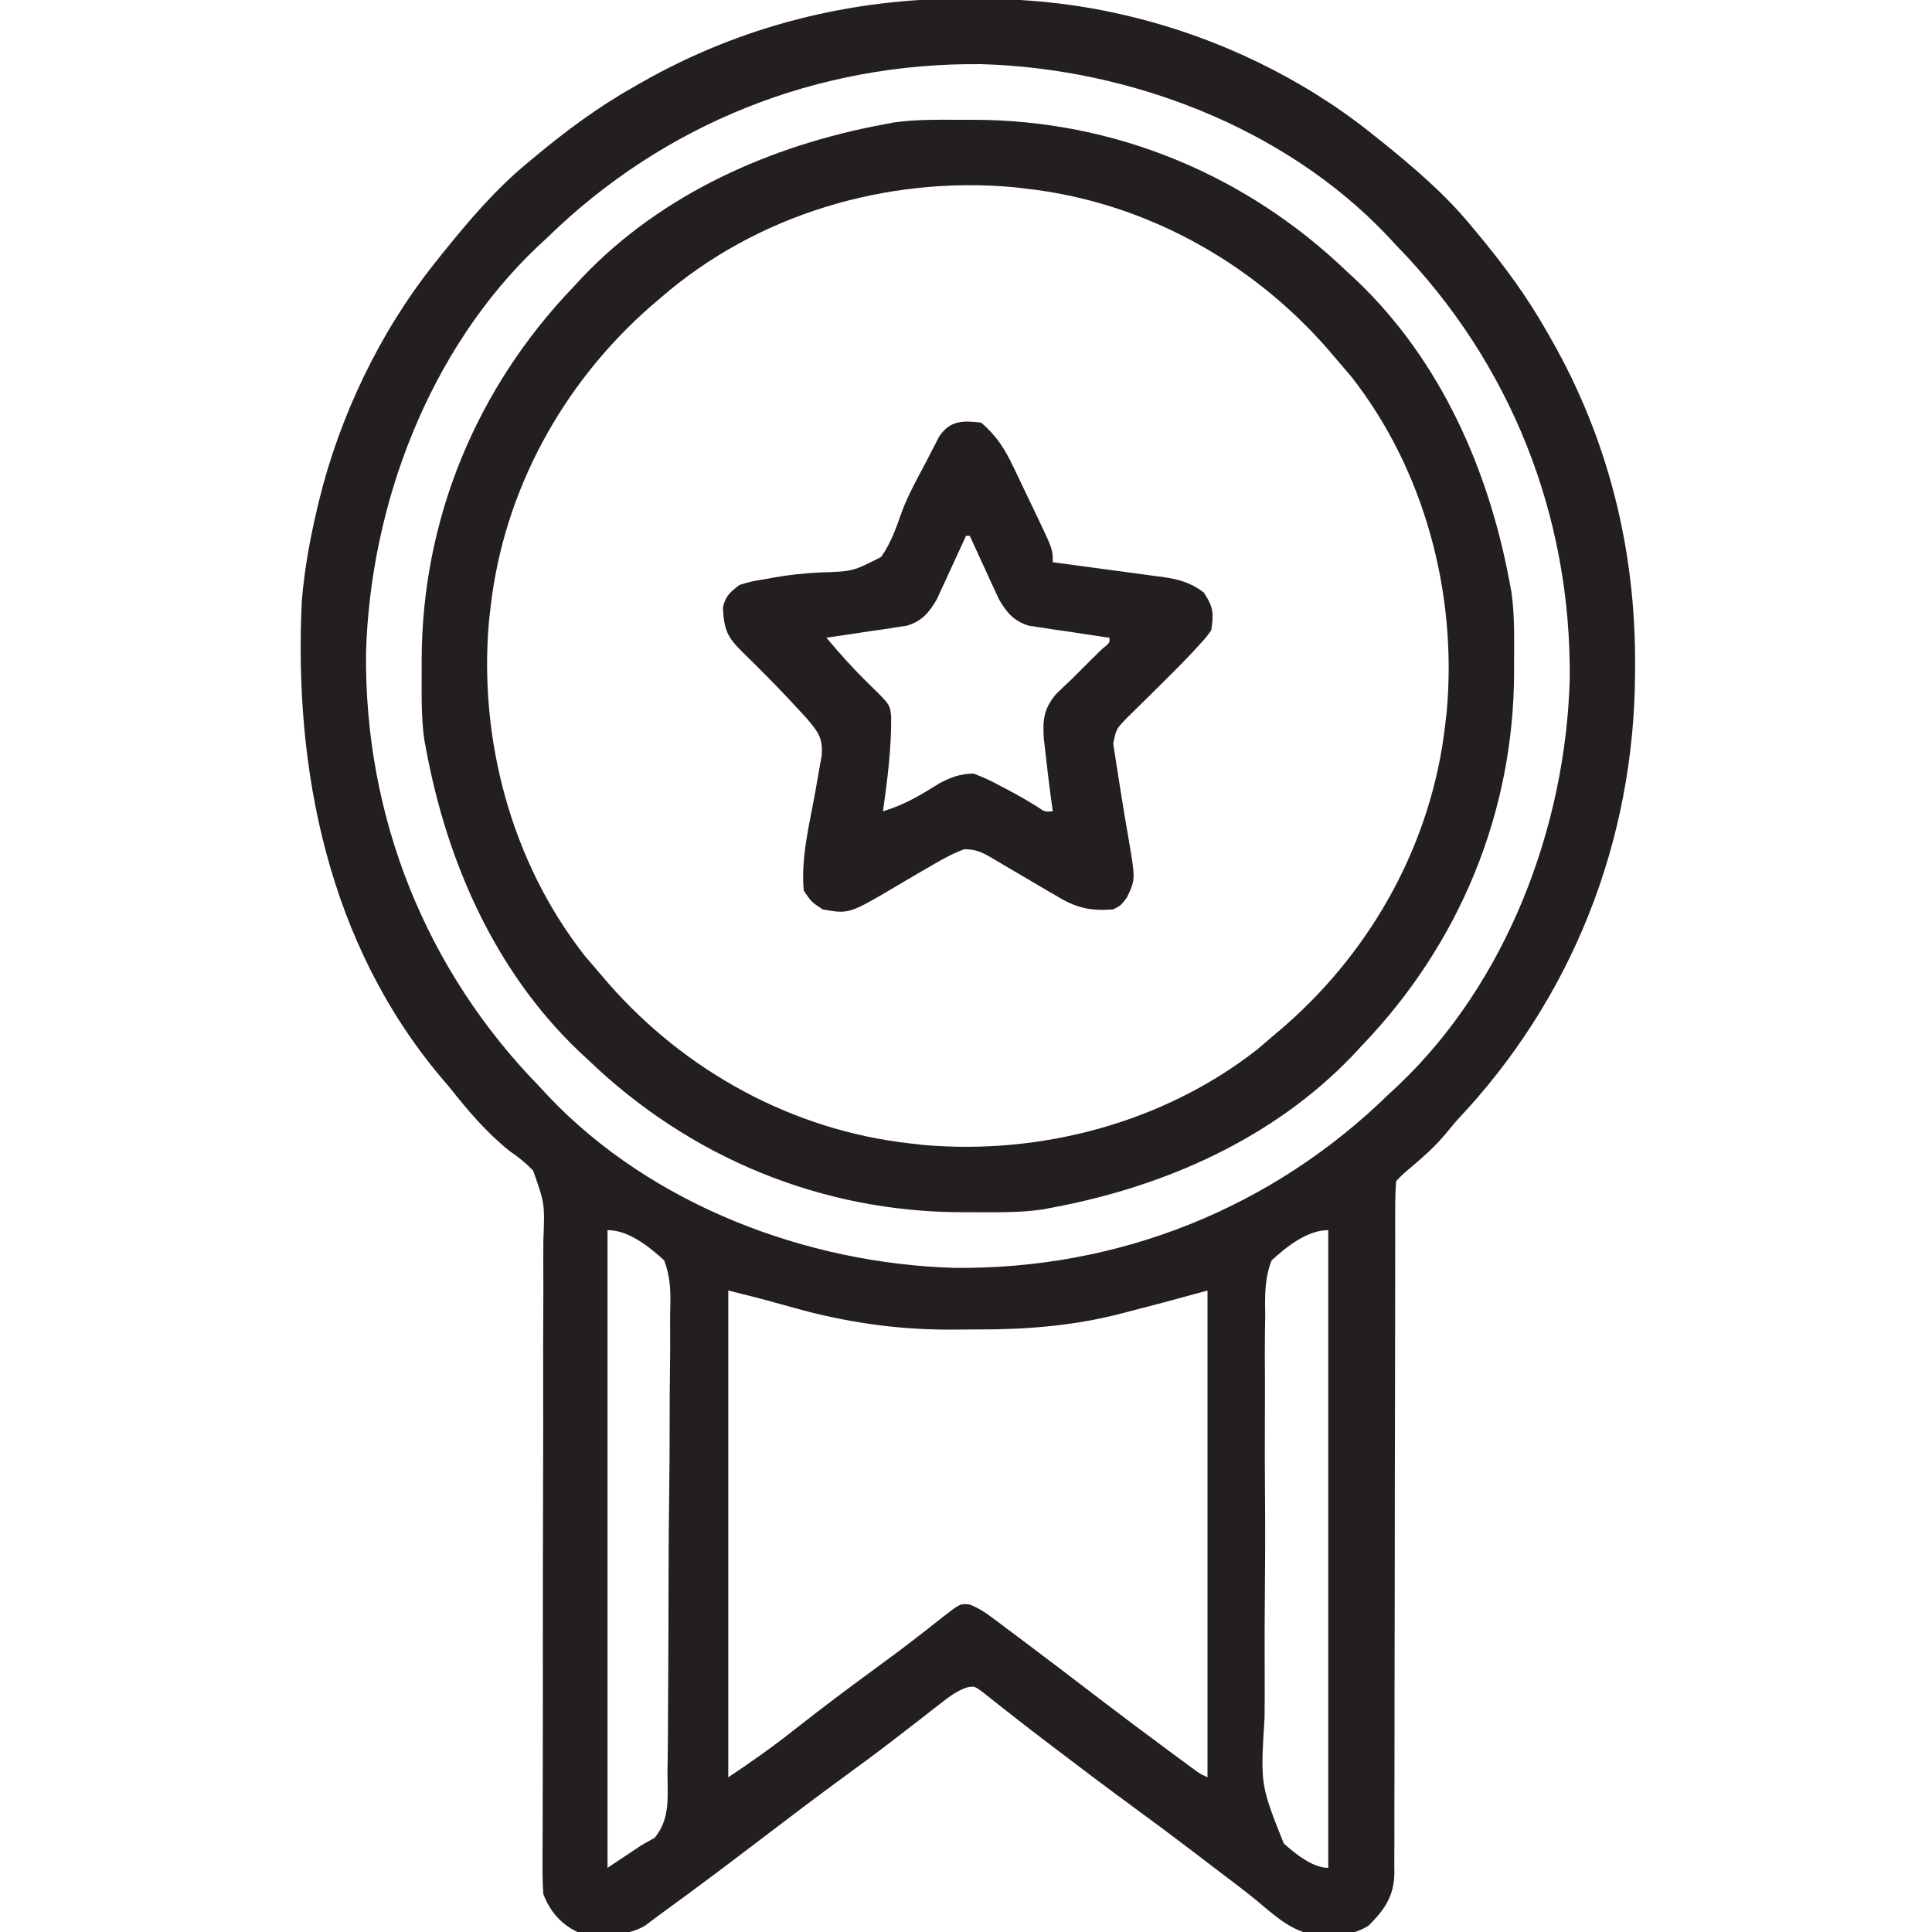
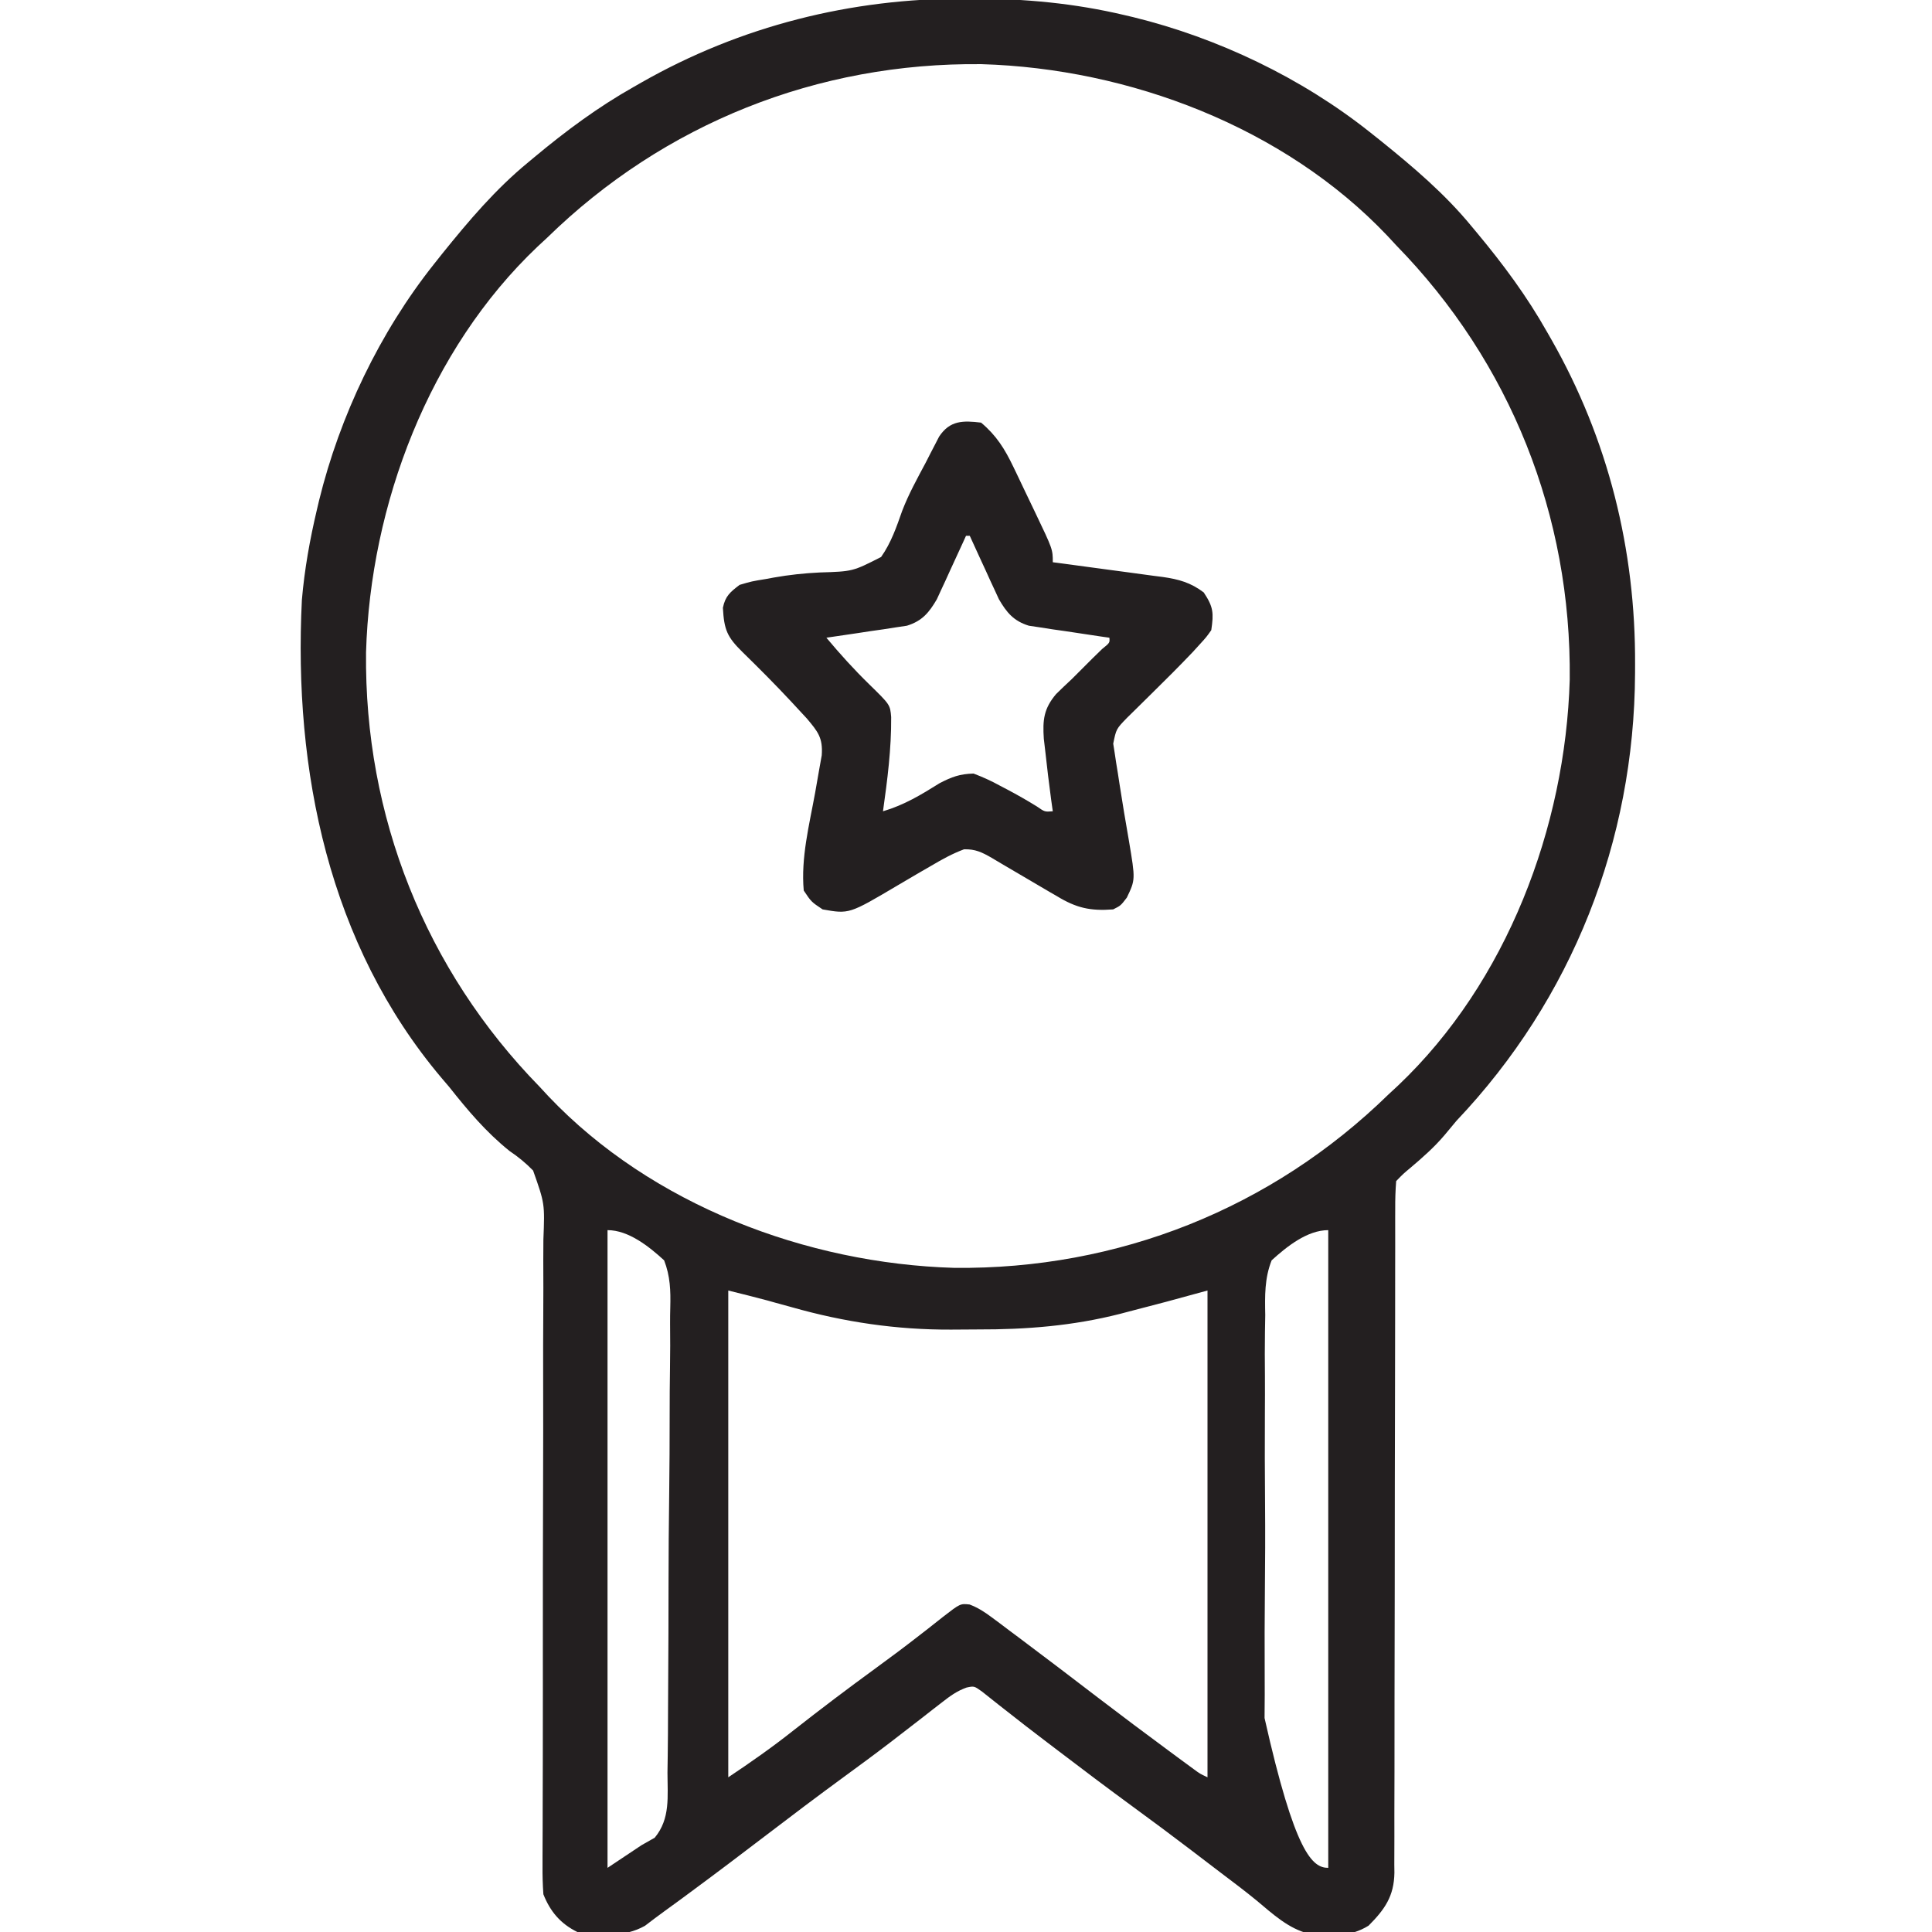
<svg xmlns="http://www.w3.org/2000/svg" version="1.1" width="512" height="512">
-   <path d="M0 0 C1.141 0 1.141 0 2.305 0.001 C15.873 0.038 28.887 1.245 42.125 4.375 C43.286 4.648 43.286 4.648 44.47 4.926 C66.897 10.424 89.051 21.011 107.125 35.375 C108.047 36.106 108.968 36.837 109.918 37.59 C118.645 44.631 126.996 51.693 134.125 60.375 C134.567 60.905 135.01 61.435 135.466 61.981 C142.455 70.373 148.746 78.836 154.125 88.375 C154.487 89.006 154.849 89.637 155.222 90.287 C170.325 116.785 177.592 146.049 177.438 176.5 C177.435 177.268 177.433 178.037 177.431 178.829 C177.232 223.235 160.751 265.097 130.125 297.375 C129.074 298.617 128.031 299.866 127 301.125 C124.243 304.395 121.119 307.134 117.859 309.895 C116.035 311.412 116.035 311.412 114.125 313.375 C113.928 315.87 113.857 318.254 113.873 320.75 C113.87 321.52 113.868 322.289 113.864 323.081 C113.857 325.673 113.863 328.265 113.87 330.856 C113.867 332.709 113.863 334.562 113.859 336.414 C113.851 340.411 113.848 344.408 113.851 348.405 C113.853 354.725 113.839 361.044 113.822 367.364 C113.775 385.337 113.751 403.31 113.744 421.283 C113.74 431.203 113.722 441.124 113.689 451.045 C113.669 457.327 113.666 463.609 113.677 469.891 C113.68 473.802 113.666 477.712 113.647 481.623 C113.642 483.436 113.643 485.25 113.652 487.063 C113.663 489.54 113.65 492.015 113.631 494.492 C113.644 495.567 113.644 495.567 113.658 496.663 C113.563 502.891 111.098 506.398 106.809 510.695 C101.956 513.733 96.616 513.583 91.087 512.843 C85.615 511.538 81.385 507.569 77.168 504.053 C74.057 501.498 70.838 499.088 67.627 496.66 C64.906 494.601 62.197 492.528 59.488 490.453 C54.575 486.703 49.612 483.026 44.625 479.375 C37.756 474.343 30.955 469.23 24.188 464.062 C23.303 463.389 22.418 462.716 21.506 462.022 C17.739 459.152 13.982 456.274 10.273 453.328 C9.719 452.894 9.165 452.46 8.594 452.013 C7.189 450.912 5.795 449.798 4.402 448.684 C2.287 447.166 2.287 447.166 0.252 447.599 C-2.305 448.532 -4.045 449.805 -6.191 451.48 C-7.028 452.127 -7.865 452.773 -8.727 453.439 C-9.621 454.14 -10.516 454.841 -11.438 455.562 C-13.344 457.036 -15.252 458.509 -17.16 459.98 C-18.601 461.093 -18.601 461.093 -20.071 462.228 C-24.13 465.336 -28.247 468.36 -32.375 471.375 C-39.101 476.3 -45.755 481.309 -52.375 486.375 C-59.313 491.682 -66.283 496.94 -73.312 502.125 C-74.087 502.697 -74.862 503.27 -75.66 503.859 C-77.09 504.911 -78.525 505.956 -79.966 506.993 C-81.646 508.209 -83.298 509.465 -84.945 510.727 C-90.514 513.86 -96.699 513.276 -102.875 512.375 C-107.336 510.18 -110.055 506.966 -111.875 502.375 C-112.055 499.803 -112.126 497.343 -112.1 494.773 C-112.1 494.003 -112.1 493.234 -112.1 492.441 C-112.098 489.86 -112.082 487.279 -112.067 484.698 C-112.063 482.849 -112.06 480.999 -112.058 479.149 C-112.053 475.164 -112.042 471.179 -112.027 467.195 C-112.005 460.891 -112.005 454.588 -112.009 448.284 C-112.01 446.126 -112.011 443.968 -112.013 441.809 C-112.013 440.728 -112.014 439.647 -112.014 438.534 C-112.02 423.858 -112.008 409.183 -111.954 394.508 C-111.918 384.609 -111.91 374.711 -111.935 364.812 C-111.946 359.575 -111.943 354.338 -111.905 349.101 C-111.869 344.172 -111.871 339.245 -111.9 334.317 C-111.905 332.511 -111.895 330.705 -111.871 328.899 C-111.498 319.35 -111.498 319.35 -114.6 310.577 C-116.59 308.547 -118.525 306.962 -120.875 305.375 C-127.117 300.35 -131.897 294.652 -136.875 288.375 C-137.523 287.616 -138.172 286.856 -138.84 286.074 C-168.766 250.64 -178.12 204.577 -175.875 159.375 C-175.181 151.246 -173.751 143.309 -171.875 135.375 C-171.602 134.214 -171.602 134.214 -171.324 133.03 C-165.826 110.603 -155.239 88.449 -140.875 70.375 C-139.779 68.992 -139.779 68.992 -138.66 67.582 C-131.619 58.855 -124.557 50.504 -115.875 43.375 C-115.345 42.933 -114.815 42.49 -114.269 42.034 C-105.877 35.045 -97.414 28.754 -87.875 23.375 C-87.244 23.013 -86.613 22.651 -85.963 22.278 C-59.568 7.234 -30.34 -0.078 0 0 Z M-110.875 63.375 C-111.723 64.161 -112.571 64.948 -113.445 65.758 C-142.189 93.06 -157.727 134.12 -158.871 173.266 C-159.339 216.682 -143.158 257.373 -112.875 288.375 C-112.089 289.223 -111.302 290.071 -110.492 290.945 C-83.19 319.689 -42.13 335.227 -2.984 336.371 C40.432 336.839 81.123 320.658 112.125 290.375 C112.973 289.589 113.821 288.802 114.695 287.992 C143.439 260.69 158.977 219.63 160.121 180.484 C160.589 137.068 144.408 96.377 114.125 65.375 C113.339 64.527 112.552 63.679 111.742 62.805 C84.44 34.061 43.38 18.523 4.234 17.379 C-39.182 16.911 -79.873 33.092 -110.875 63.375 Z M-94.875 326.375 C-94.875 382.145 -94.875 437.915 -94.875 495.375 C-91.905 493.395 -88.935 491.415 -85.875 489.375 C-84.718 488.719 -83.56 488.064 -82.368 487.388 C-78.19 482.339 -78.979 476.478 -78.988 470.165 C-78.968 468.699 -78.946 467.234 -78.922 465.768 C-78.864 461.793 -78.846 457.818 -78.839 453.842 C-78.832 451.356 -78.817 448.871 -78.8 446.385 C-78.738 437.707 -78.709 429.029 -78.708 420.35 C-78.707 412.27 -78.635 404.192 -78.53 396.113 C-78.443 389.168 -78.406 382.225 -78.408 375.279 C-78.408 371.134 -78.388 366.992 -78.317 362.847 C-78.252 358.946 -78.25 355.05 -78.295 351.149 C-78.301 349.722 -78.285 348.294 -78.245 346.868 C-78.127 342.404 -78.255 338.558 -79.875 334.375 C-83.839 330.752 -89.281 326.375 -94.875 326.375 Z M81.125 334.375 C79.229 339.152 79.33 343.811 79.427 348.878 C79.408 350.339 79.383 351.801 79.353 353.262 C79.29 357.214 79.308 361.161 79.346 365.113 C79.369 368.421 79.351 371.728 79.332 375.035 C79.289 382.845 79.31 390.652 79.375 398.461 C79.441 406.496 79.41 414.526 79.328 422.561 C79.26 429.478 79.247 436.393 79.279 443.31 C79.298 447.434 79.298 451.554 79.247 455.677 C78.142 473.352 78.142 473.352 84.329 488.893 C87.301 491.556 91.924 495.375 96.125 495.375 C96.125 439.605 96.125 383.835 96.125 326.375 C90.539 326.375 85.093 330.766 81.125 334.375 Z M-62.875 342.375 C-62.875 384.945 -62.875 427.515 -62.875 471.375 C-56.856 467.362 -51.139 463.351 -45.5 458.875 C-38.388 453.286 -31.185 447.846 -23.875 442.519 C-19.96 439.663 -16.081 436.777 -12.262 433.793 C-11.168 432.945 -11.168 432.945 -10.051 432.081 C-8.676 431.011 -7.308 429.932 -5.949 428.841 C-1.393 425.319 -1.393 425.319 1.088 425.585 C3.345 426.46 4.995 427.524 6.934 428.973 C7.67 429.519 8.406 430.064 9.164 430.627 C9.956 431.224 10.747 431.822 11.562 432.438 C12.397 433.059 13.231 433.681 14.09 434.322 C21.179 439.623 28.212 445 35.243 450.377 C41.394 455.076 47.584 459.717 53.812 464.312 C54.621 464.91 55.429 465.507 56.262 466.123 C57.375 466.942 57.375 466.942 58.512 467.777 C59.49 468.497 59.49 468.497 60.487 469.23 C62.133 470.44 62.133 470.44 64.125 471.375 C64.125 428.805 64.125 386.235 64.125 342.375 C60.495 343.365 56.865 344.355 53.125 345.375 C49.857 346.243 46.588 347.099 43.312 347.938 C42.526 348.146 41.739 348.354 40.928 348.568 C28.429 351.75 16.09 352.726 3.25 352.691 C0.891 352.688 -1.466 352.711 -3.824 352.736 C-18.236 352.797 -32.129 350.752 -46 346.812 C-47.523 346.394 -49.047 345.976 -50.57 345.559 C-51.21 345.379 -51.849 345.199 -52.508 345.013 C-55.951 344.085 -59.416 343.24 -62.875 342.375 Z " fill="#231F20" transform="translate(255.875,-0.375)" />
-   <path d="M0 0 C0.744 -0.001 1.489 -0.001 2.255 -0.002 C39.467 0.052 74.315 14.46 101.188 40.25 C102.081 41.08 102.974 41.91 103.895 42.766 C125.951 63.865 138.631 92.591 144.188 122.25 C144.36 123.155 144.533 124.06 144.711 124.992 C145.633 131.296 145.432 137.701 145.438 144.062 C145.438 144.807 145.439 145.551 145.44 146.318 C145.386 183.529 130.978 218.378 105.188 245.25 C104.357 246.143 103.527 247.037 102.672 247.957 C81.572 270.013 52.847 282.694 23.188 288.25 C22.282 288.423 21.377 288.595 20.445 288.773 C14.141 289.696 7.736 289.495 1.375 289.5 C0.259 289.501 0.259 289.501 -0.88 289.502 C-38.092 289.448 -72.94 275.04 -99.812 249.25 C-100.706 248.42 -101.599 247.59 -102.52 246.734 C-124.576 225.635 -137.256 196.909 -142.812 167.25 C-143.072 165.892 -143.072 165.892 -143.336 164.508 C-144.258 158.204 -144.057 151.799 -144.062 145.438 C-144.063 144.693 -144.064 143.949 -144.065 143.182 C-144.011 105.971 -129.603 71.122 -103.812 44.25 C-102.982 43.357 -102.152 42.463 -101.297 41.543 C-80.197 19.487 -51.472 6.806 -21.812 1.25 C-20.907 1.077 -20.002 0.905 -19.07 0.727 C-12.766 -0.196 -6.361 0.005 0 0 Z M-80.812 47.25 C-82.06 48.315 -82.06 48.315 -83.332 49.402 C-106.686 69.815 -122.32 98.253 -125.812 129.25 C-125.947 130.411 -126.081 131.573 -126.219 132.77 C-129.002 163.982 -120.358 196.682 -100.875 221.5 C-99.535 223.096 -98.181 224.679 -96.812 226.25 C-96.102 227.081 -95.392 227.913 -94.66 228.77 C-74.248 252.124 -45.81 267.757 -14.812 271.25 C-13.651 271.384 -12.49 271.518 -11.293 271.656 C19.92 274.439 52.619 265.796 77.438 246.312 C79.033 244.973 80.617 243.618 82.188 242.25 C83.019 241.54 83.85 240.829 84.707 240.098 C108.061 219.685 123.695 191.247 127.188 160.25 C127.322 159.089 127.456 157.927 127.594 156.73 C130.377 125.518 121.733 92.818 102.25 68 C100.91 66.404 99.556 64.821 98.188 63.25 C97.477 62.419 96.767 61.587 96.035 60.73 C75.623 37.376 47.185 21.743 16.188 18.25 C15.026 18.116 13.865 17.982 12.668 17.844 C-20.823 14.858 -55.333 25.056 -80.812 47.25 Z " fill="#231F20" transform="translate(255.812,31.75)" />
+   <path d="M0 0 C1.141 0 1.141 0 2.305 0.001 C15.873 0.038 28.887 1.245 42.125 4.375 C43.286 4.648 43.286 4.648 44.47 4.926 C66.897 10.424 89.051 21.011 107.125 35.375 C108.047 36.106 108.968 36.837 109.918 37.59 C118.645 44.631 126.996 51.693 134.125 60.375 C134.567 60.905 135.01 61.435 135.466 61.981 C142.455 70.373 148.746 78.836 154.125 88.375 C154.487 89.006 154.849 89.637 155.222 90.287 C170.325 116.785 177.592 146.049 177.438 176.5 C177.435 177.268 177.433 178.037 177.431 178.829 C177.232 223.235 160.751 265.097 130.125 297.375 C129.074 298.617 128.031 299.866 127 301.125 C124.243 304.395 121.119 307.134 117.859 309.895 C116.035 311.412 116.035 311.412 114.125 313.375 C113.928 315.87 113.857 318.254 113.873 320.75 C113.87 321.52 113.868 322.289 113.864 323.081 C113.857 325.673 113.863 328.265 113.87 330.856 C113.867 332.709 113.863 334.562 113.859 336.414 C113.851 340.411 113.848 344.408 113.851 348.405 C113.853 354.725 113.839 361.044 113.822 367.364 C113.775 385.337 113.751 403.31 113.744 421.283 C113.74 431.203 113.722 441.124 113.689 451.045 C113.669 457.327 113.666 463.609 113.677 469.891 C113.68 473.802 113.666 477.712 113.647 481.623 C113.642 483.436 113.643 485.25 113.652 487.063 C113.663 489.54 113.65 492.015 113.631 494.492 C113.644 495.567 113.644 495.567 113.658 496.663 C113.563 502.891 111.098 506.398 106.809 510.695 C101.956 513.733 96.616 513.583 91.087 512.843 C85.615 511.538 81.385 507.569 77.168 504.053 C74.057 501.498 70.838 499.088 67.627 496.66 C64.906 494.601 62.197 492.528 59.488 490.453 C54.575 486.703 49.612 483.026 44.625 479.375 C37.756 474.343 30.955 469.23 24.188 464.062 C23.303 463.389 22.418 462.716 21.506 462.022 C17.739 459.152 13.982 456.274 10.273 453.328 C9.719 452.894 9.165 452.46 8.594 452.013 C7.189 450.912 5.795 449.798 4.402 448.684 C2.287 447.166 2.287 447.166 0.252 447.599 C-2.305 448.532 -4.045 449.805 -6.191 451.48 C-7.028 452.127 -7.865 452.773 -8.727 453.439 C-9.621 454.14 -10.516 454.841 -11.438 455.562 C-13.344 457.036 -15.252 458.509 -17.16 459.98 C-18.601 461.093 -18.601 461.093 -20.071 462.228 C-24.13 465.336 -28.247 468.36 -32.375 471.375 C-39.101 476.3 -45.755 481.309 -52.375 486.375 C-59.313 491.682 -66.283 496.94 -73.312 502.125 C-74.087 502.697 -74.862 503.27 -75.66 503.859 C-77.09 504.911 -78.525 505.956 -79.966 506.993 C-81.646 508.209 -83.298 509.465 -84.945 510.727 C-90.514 513.86 -96.699 513.276 -102.875 512.375 C-107.336 510.18 -110.055 506.966 -111.875 502.375 C-112.055 499.803 -112.126 497.343 -112.1 494.773 C-112.1 494.003 -112.1 493.234 -112.1 492.441 C-112.098 489.86 -112.082 487.279 -112.067 484.698 C-112.063 482.849 -112.06 480.999 -112.058 479.149 C-112.053 475.164 -112.042 471.179 -112.027 467.195 C-112.005 460.891 -112.005 454.588 -112.009 448.284 C-112.01 446.126 -112.011 443.968 -112.013 441.809 C-112.013 440.728 -112.014 439.647 -112.014 438.534 C-112.02 423.858 -112.008 409.183 -111.954 394.508 C-111.918 384.609 -111.91 374.711 -111.935 364.812 C-111.946 359.575 -111.943 354.338 -111.905 349.101 C-111.869 344.172 -111.871 339.245 -111.9 334.317 C-111.905 332.511 -111.895 330.705 -111.871 328.899 C-111.498 319.35 -111.498 319.35 -114.6 310.577 C-116.59 308.547 -118.525 306.962 -120.875 305.375 C-127.117 300.35 -131.897 294.652 -136.875 288.375 C-137.523 287.616 -138.172 286.856 -138.84 286.074 C-168.766 250.64 -178.12 204.577 -175.875 159.375 C-175.181 151.246 -173.751 143.309 -171.875 135.375 C-171.602 134.214 -171.602 134.214 -171.324 133.03 C-165.826 110.603 -155.239 88.449 -140.875 70.375 C-139.779 68.992 -139.779 68.992 -138.66 67.582 C-131.619 58.855 -124.557 50.504 -115.875 43.375 C-115.345 42.933 -114.815 42.49 -114.269 42.034 C-105.877 35.045 -97.414 28.754 -87.875 23.375 C-87.244 23.013 -86.613 22.651 -85.963 22.278 C-59.568 7.234 -30.34 -0.078 0 0 Z M-110.875 63.375 C-111.723 64.161 -112.571 64.948 -113.445 65.758 C-142.189 93.06 -157.727 134.12 -158.871 173.266 C-159.339 216.682 -143.158 257.373 -112.875 288.375 C-112.089 289.223 -111.302 290.071 -110.492 290.945 C-83.19 319.689 -42.13 335.227 -2.984 336.371 C40.432 336.839 81.123 320.658 112.125 290.375 C112.973 289.589 113.821 288.802 114.695 287.992 C143.439 260.69 158.977 219.63 160.121 180.484 C160.589 137.068 144.408 96.377 114.125 65.375 C113.339 64.527 112.552 63.679 111.742 62.805 C84.44 34.061 43.38 18.523 4.234 17.379 C-39.182 16.911 -79.873 33.092 -110.875 63.375 Z M-94.875 326.375 C-94.875 382.145 -94.875 437.915 -94.875 495.375 C-91.905 493.395 -88.935 491.415 -85.875 489.375 C-84.718 488.719 -83.56 488.064 -82.368 487.388 C-78.19 482.339 -78.979 476.478 -78.988 470.165 C-78.968 468.699 -78.946 467.234 -78.922 465.768 C-78.864 461.793 -78.846 457.818 -78.839 453.842 C-78.832 451.356 -78.817 448.871 -78.8 446.385 C-78.738 437.707 -78.709 429.029 -78.708 420.35 C-78.707 412.27 -78.635 404.192 -78.53 396.113 C-78.443 389.168 -78.406 382.225 -78.408 375.279 C-78.408 371.134 -78.388 366.992 -78.317 362.847 C-78.252 358.946 -78.25 355.05 -78.295 351.149 C-78.301 349.722 -78.285 348.294 -78.245 346.868 C-78.127 342.404 -78.255 338.558 -79.875 334.375 C-83.839 330.752 -89.281 326.375 -94.875 326.375 Z M81.125 334.375 C79.229 339.152 79.33 343.811 79.427 348.878 C79.408 350.339 79.383 351.801 79.353 353.262 C79.29 357.214 79.308 361.161 79.346 365.113 C79.369 368.421 79.351 371.728 79.332 375.035 C79.289 382.845 79.31 390.652 79.375 398.461 C79.441 406.496 79.41 414.526 79.328 422.561 C79.26 429.478 79.247 436.393 79.279 443.31 C79.298 447.434 79.298 451.554 79.247 455.677 C87.301 491.556 91.924 495.375 96.125 495.375 C96.125 439.605 96.125 383.835 96.125 326.375 C90.539 326.375 85.093 330.766 81.125 334.375 Z M-62.875 342.375 C-62.875 384.945 -62.875 427.515 -62.875 471.375 C-56.856 467.362 -51.139 463.351 -45.5 458.875 C-38.388 453.286 -31.185 447.846 -23.875 442.519 C-19.96 439.663 -16.081 436.777 -12.262 433.793 C-11.168 432.945 -11.168 432.945 -10.051 432.081 C-8.676 431.011 -7.308 429.932 -5.949 428.841 C-1.393 425.319 -1.393 425.319 1.088 425.585 C3.345 426.46 4.995 427.524 6.934 428.973 C7.67 429.519 8.406 430.064 9.164 430.627 C9.956 431.224 10.747 431.822 11.562 432.438 C12.397 433.059 13.231 433.681 14.09 434.322 C21.179 439.623 28.212 445 35.243 450.377 C41.394 455.076 47.584 459.717 53.812 464.312 C54.621 464.91 55.429 465.507 56.262 466.123 C57.375 466.942 57.375 466.942 58.512 467.777 C59.49 468.497 59.49 468.497 60.487 469.23 C62.133 470.44 62.133 470.44 64.125 471.375 C64.125 428.805 64.125 386.235 64.125 342.375 C60.495 343.365 56.865 344.355 53.125 345.375 C49.857 346.243 46.588 347.099 43.312 347.938 C42.526 348.146 41.739 348.354 40.928 348.568 C28.429 351.75 16.09 352.726 3.25 352.691 C0.891 352.688 -1.466 352.711 -3.824 352.736 C-18.236 352.797 -32.129 350.752 -46 346.812 C-47.523 346.394 -49.047 345.976 -50.57 345.559 C-51.21 345.379 -51.849 345.199 -52.508 345.013 C-55.951 344.085 -59.416 343.24 -62.875 342.375 Z " fill="#231F20" transform="translate(255.875,-0.375)" />
  <path d="M0 0 C4.067 3.421 6.271 6.967 8.551 11.727 C8.854 12.356 9.158 12.986 9.471 13.634 C10.105 14.955 10.734 16.277 11.359 17.603 C12.316 19.632 13.29 21.652 14.268 23.672 C19 33.567 19 33.567 19 37 C20.034 37.136 21.068 37.272 22.134 37.411 C25.984 37.92 29.832 38.443 33.679 38.971 C35.342 39.198 37.005 39.42 38.669 39.637 C41.066 39.952 43.461 40.281 45.855 40.613 C46.965 40.754 46.965 40.754 48.097 40.898 C52.369 41.507 55.541 42.383 59 45 C61.562 48.843 61.674 50.434 61 55 C59.724 56.812 59.724 56.812 58.016 58.688 C57.381 59.384 56.746 60.081 56.092 60.8 C52.53 64.546 48.874 68.19 45.188 71.812 C43.679 73.296 42.172 74.781 40.668 76.27 C40.011 76.915 39.354 77.561 38.677 78.226 C35.807 81.188 35.807 81.188 35.017 85.078 C35.14 85.866 35.263 86.653 35.391 87.465 C35.588 88.78 35.588 88.78 35.79 90.123 C35.942 91.051 36.094 91.98 36.25 92.938 C36.395 93.884 36.54 94.831 36.689 95.807 C37.465 100.84 38.312 105.859 39.188 110.875 C40.905 121.108 40.905 121.108 38.625 125.875 C37 128 37 128 35 129 C28.976 129.463 25.243 128.64 20.051 125.465 C19.43 125.107 18.81 124.75 18.17 124.381 C16.208 123.25 14.259 122.096 12.312 120.938 C10.354 119.776 8.394 118.621 6.422 117.483 C5.201 116.778 3.987 116.059 2.783 115.326 C0.24 113.856 -1.561 112.987 -4.527 113.076 C-7.605 114.226 -10.284 115.706 -13.113 117.379 C-14.291 118.06 -15.468 118.74 -16.646 119.42 C-18.481 120.488 -20.311 121.562 -22.135 122.646 C-34.967 130.245 -34.967 130.245 -42 129 C-45 127 -45 127 -47 124 C-47.783 115.326 -45.533 106.617 -43.985 98.107 C-43.612 96.037 -43.254 93.964 -42.898 91.891 C-42.678 90.664 -42.459 89.437 -42.232 88.173 C-41.892 83.524 -43.257 81.884 -46.18 78.406 C-47.514 76.968 -47.514 76.968 -48.875 75.5 C-49.352 74.984 -49.83 74.468 -50.322 73.936 C-54.5 69.454 -58.819 65.116 -63.203 60.834 C-67.329 56.78 -68.104 54.898 -68.426 49.07 C-67.788 45.969 -66.501 44.903 -64 43 C-60.812 42.059 -60.812 42.059 -57 41.438 C-55.968 41.247 -55.968 41.247 -54.916 41.053 C-50.863 40.335 -46.892 39.91 -42.781 39.711 C-34.023 39.443 -34.023 39.443 -26.499 35.607 C-23.867 31.885 -22.424 27.686 -20.923 23.413 C-19.222 18.966 -16.924 14.821 -14.688 10.625 C-14.266 9.799 -13.844 8.972 -13.41 8.121 C-13.01 7.352 -12.611 6.582 -12.199 5.789 C-11.847 5.105 -11.495 4.422 -11.132 3.717 C-8.268 -0.629 -4.761 -0.575 0 0 Z M-4 30 C-4.252 30.555 -4.503 31.109 -4.763 31.681 C-5.916 34.208 -7.083 36.729 -8.25 39.25 C-8.646 40.123 -9.041 40.995 -9.449 41.895 C-9.842 42.739 -10.236 43.583 -10.641 44.453 C-10.997 45.228 -11.353 46.003 -11.72 46.802 C-13.797 50.368 -15.648 52.582 -19.657 53.821 C-20.642 53.968 -21.626 54.115 -22.641 54.266 C-23.711 54.433 -24.78 54.601 -25.883 54.773 C-26.994 54.931 -28.105 55.088 -29.25 55.25 C-30.377 55.423 -31.503 55.595 -32.664 55.773 C-35.441 56.197 -38.219 56.605 -41 57 C-37.399 61.301 -33.707 65.391 -29.688 69.312 C-24.102 74.765 -24.102 74.765 -23.832 78.039 C-23.768 86.474 -24.829 94.665 -26 103 C-20.386 101.337 -15.933 98.648 -11 95.559 C-7.763 93.877 -5.648 93.098 -2 93 C0.55 93.975 2.701 94.945 5.062 96.25 C5.661 96.563 6.26 96.876 6.877 97.199 C9.579 98.626 12.209 100.129 14.809 101.734 C16.867 103.167 16.867 103.167 19 103 C18.856 101.973 18.711 100.945 18.562 99.887 C17.977 95.598 17.475 91.302 17 87 C16.875 85.934 16.75 84.868 16.621 83.77 C16.291 78.795 16.604 75.808 19.875 71.938 C21.226 70.6 22.604 69.29 24 68 C25.816 66.191 27.629 64.379 29.438 62.562 C30.302 61.718 31.167 60.874 32.059 60.004 C34.116 58.345 34.116 58.345 34 57 C33.294 56.9 32.588 56.8 31.86 56.696 C28.654 56.231 25.452 55.741 22.25 55.25 C21.139 55.093 20.028 54.935 18.883 54.773 C17.813 54.606 16.743 54.438 15.641 54.266 C14.656 54.119 13.672 53.972 12.657 53.821 C8.648 52.582 6.797 50.368 4.72 46.802 C4.186 45.639 4.186 45.639 3.641 44.453 C3.051 43.187 3.051 43.187 2.449 41.895 C2.053 41.022 1.658 40.149 1.25 39.25 C0.839 38.362 0.428 37.474 0.004 36.559 C-1.005 34.376 -2.006 32.19 -3 30 C-3.33 30 -3.66 30 -4 30 Z " fill="#231F20" transform="translate(260,112)" />
</svg>